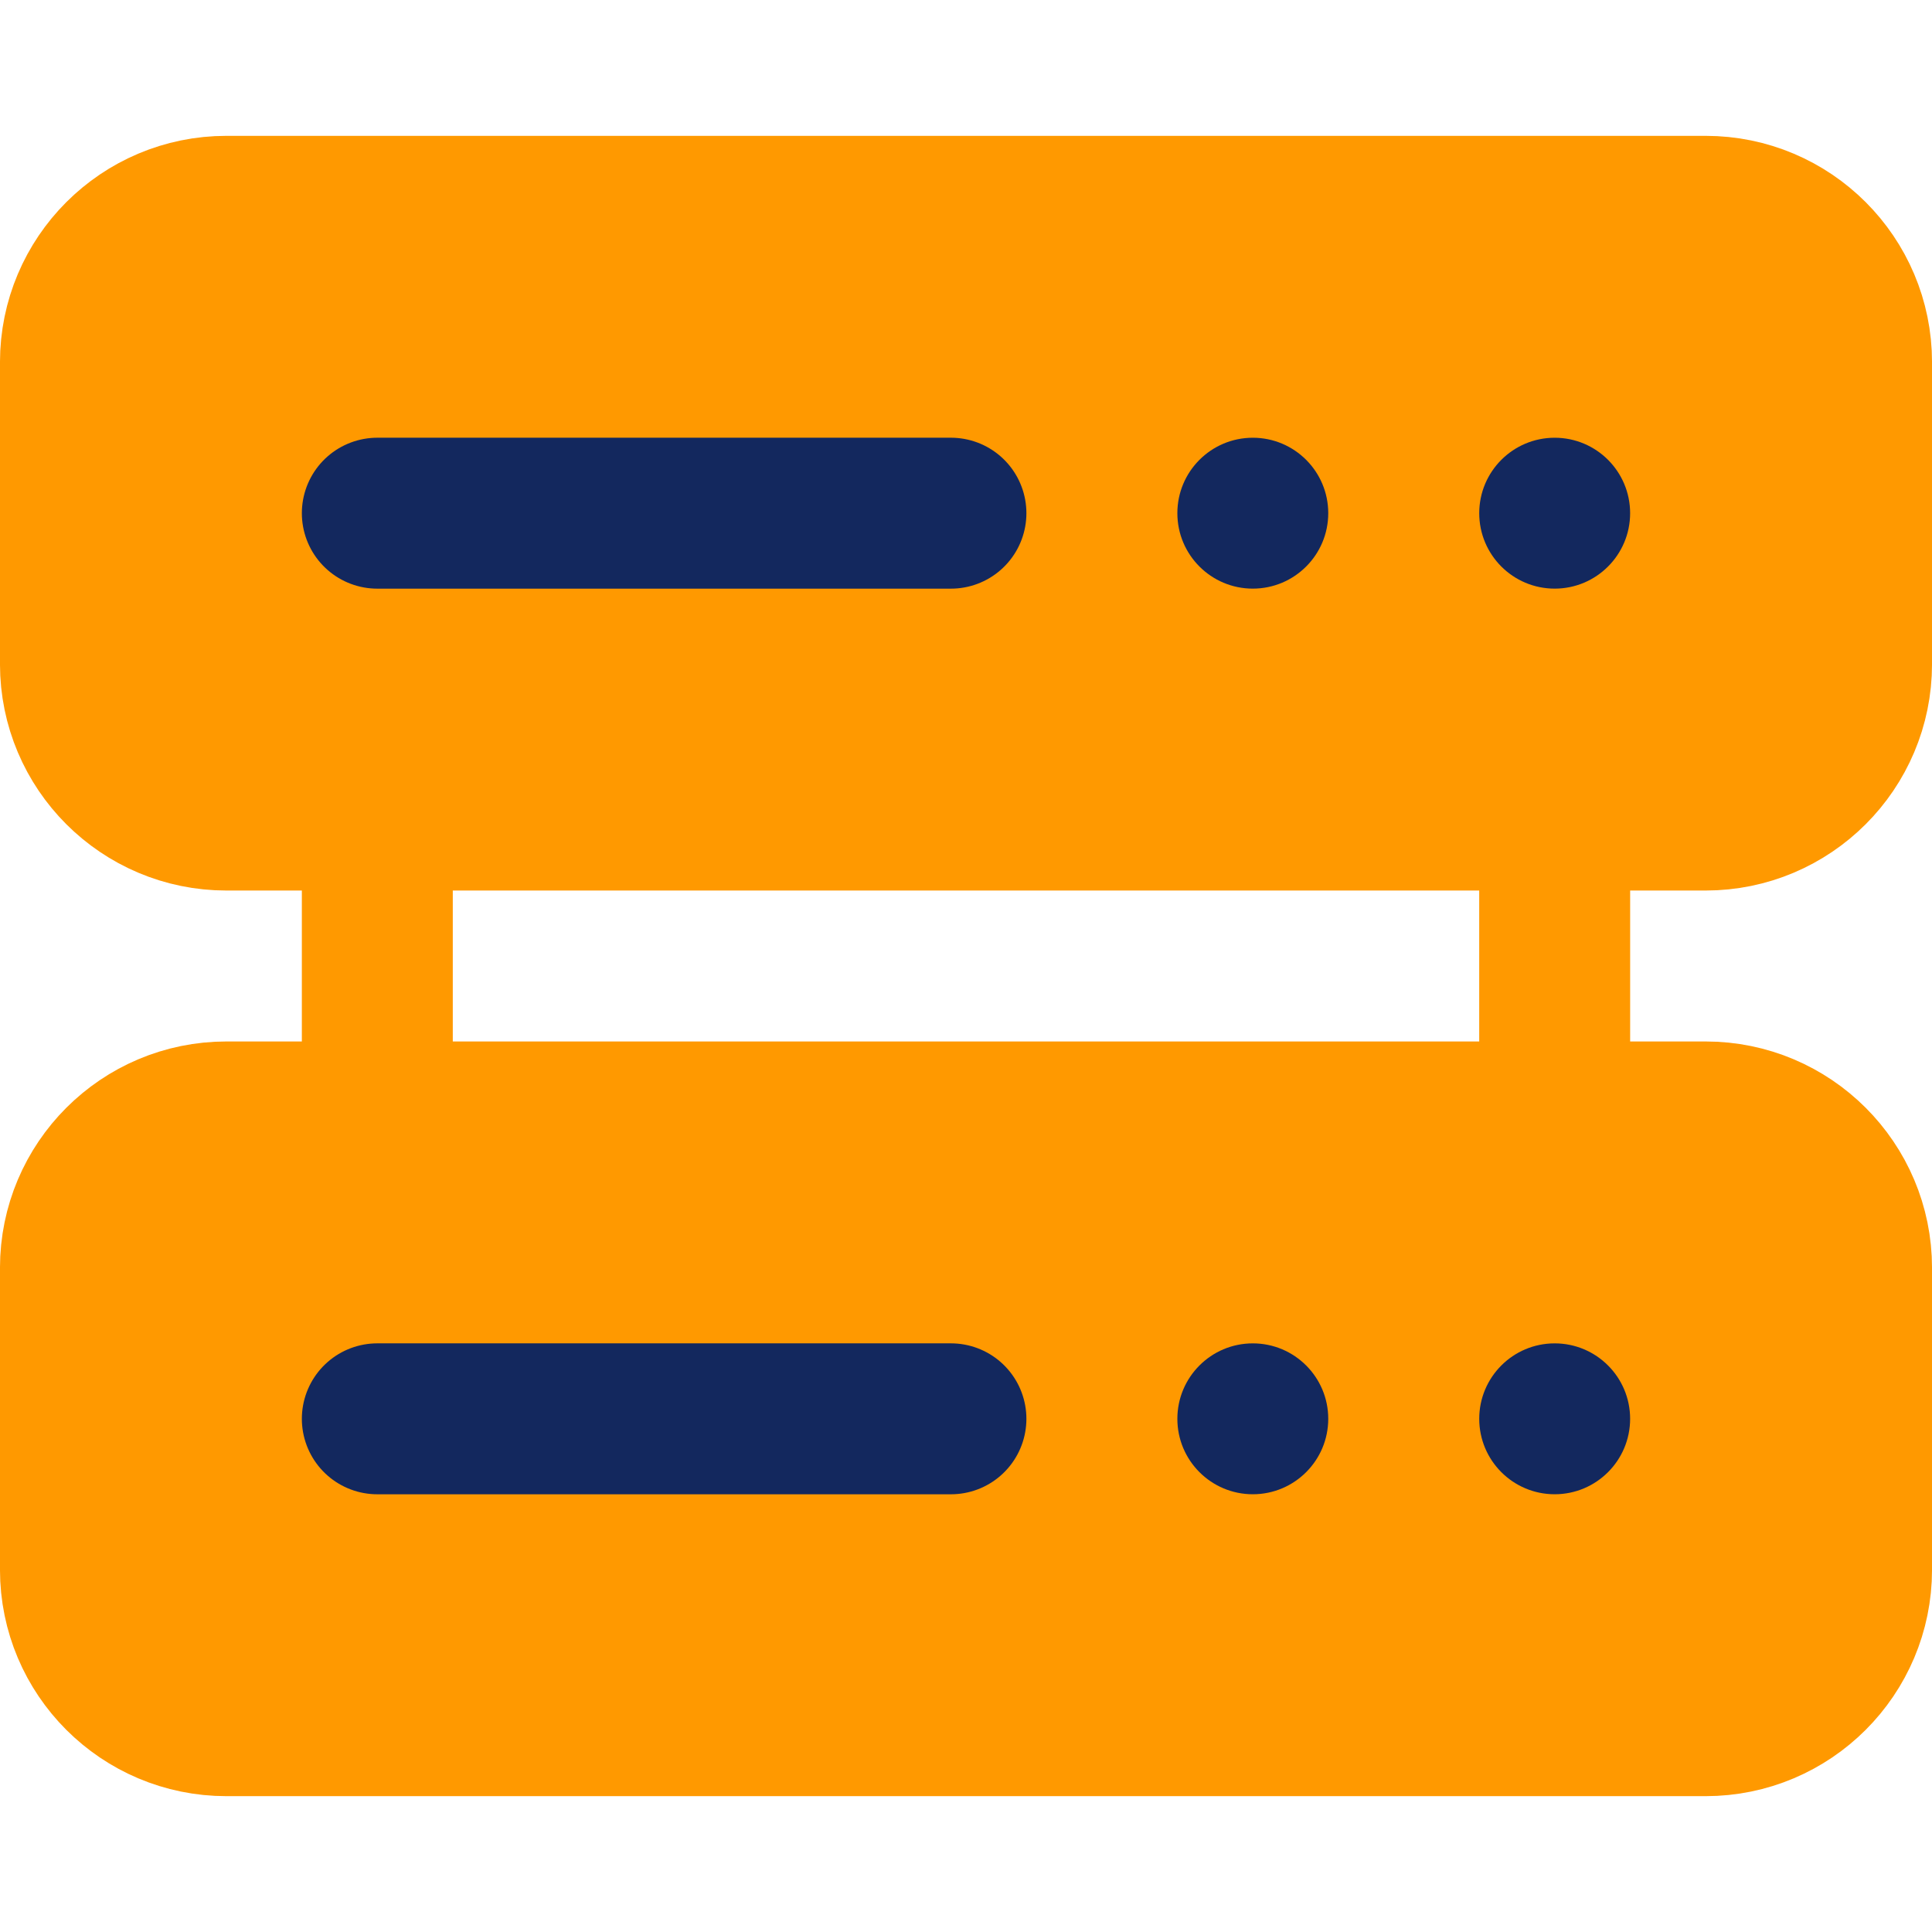
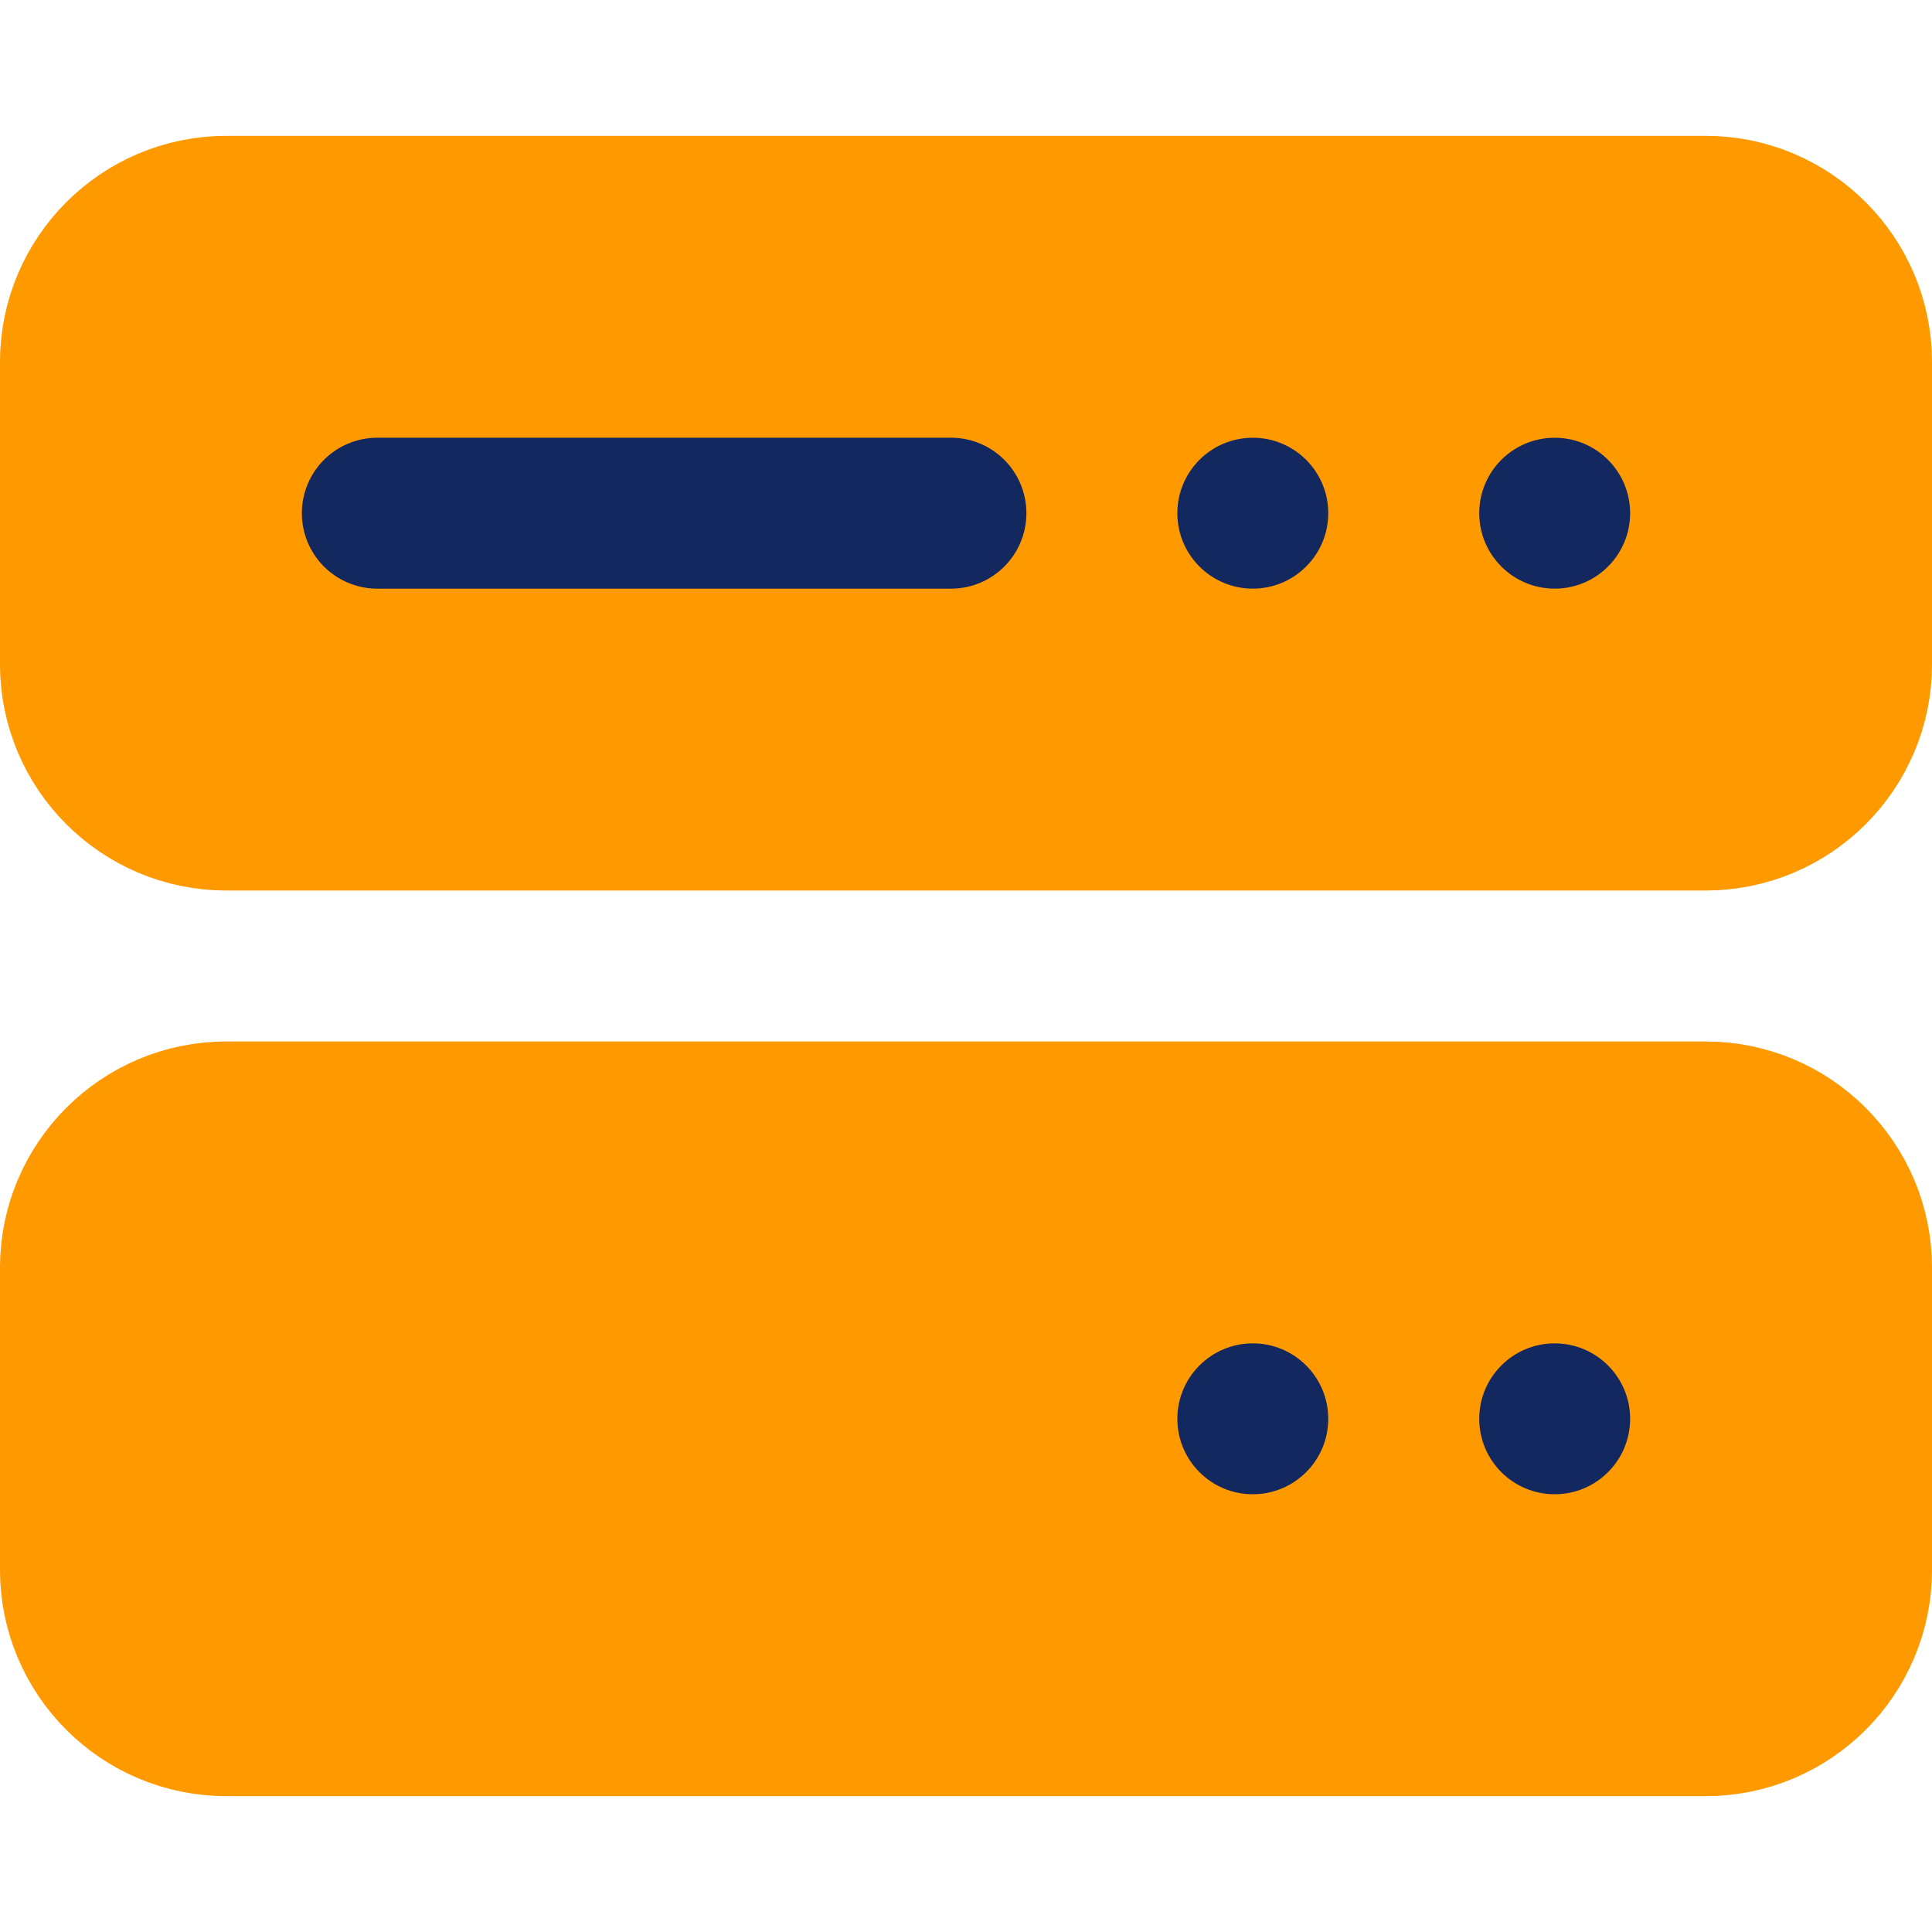
<svg xmlns="http://www.w3.org/2000/svg" width="40" height="40" viewBox="0 0 40 40" fill="none">
  <path d="M35.312 35.625H4.688C2.962 35.625 1.562 34.226 1.562 32.5V26.25C1.562 24.524 2.962 23.125 4.688 23.125H35.312C37.038 23.125 38.438 24.524 38.438 26.25V32.5C38.438 34.226 37.038 35.625 35.312 35.625Z" fill="#FF9900" stroke="#FF9900" stroke-width="3.125" stroke-miterlimit="10" stroke-linecap="round" stroke-linejoin="round" />
  <path d="M6.25 13.75V7.5C6.25 5.774 7.649 4.375 9.375 4.375H4.688C2.962 4.375 1.562 5.774 1.562 7.5V13.75C1.562 15.476 2.962 16.875 4.688 16.875H9.375C7.649 16.875 6.25 15.476 6.25 13.75Z" fill="#FF9900" />
  <path d="M32.188 16.875H4.688C2.962 16.875 1.562 15.476 1.562 13.75V7.5C1.562 5.774 2.962 4.375 4.688 4.375H35.312C37.038 4.375 38.438 5.774 38.438 7.5V13.75C38.438 15.476 37.038 16.875 35.312 16.875H32.188Z" fill="#FF9900" stroke="#FF9900" stroke-width="3.125" stroke-miterlimit="10" stroke-linecap="round" stroke-linejoin="round" />
-   <path d="M7.812 23.125V16.875" stroke="#FF9900" stroke-width="3.125" stroke-miterlimit="10" stroke-linecap="round" stroke-linejoin="round" />
-   <path d="M32.188 23.125V16.875" stroke="#FF9900" stroke-width="3.125" stroke-miterlimit="10" stroke-linecap="round" stroke-linejoin="round" />
  <path d="M7.812 10.625H19.688" stroke="#13285E" stroke-width="3.125" stroke-miterlimit="10" stroke-linecap="round" stroke-linejoin="round" />
  <circle cx="25.938" cy="10.625" r="1.562" fill="#13285E" />
  <circle cx="32.188" cy="10.625" r="1.562" fill="#13285E" />
  <circle cx="32.188" cy="29.375" r="1.562" fill="#13285E" />
  <circle cx="25.938" cy="29.375" r="1.562" fill="#13285E" />
-   <path d="M7.812 29.375H19.688" stroke="#13285E" stroke-width="3.125" stroke-miterlimit="10" stroke-linecap="round" stroke-linejoin="round" />
</svg>